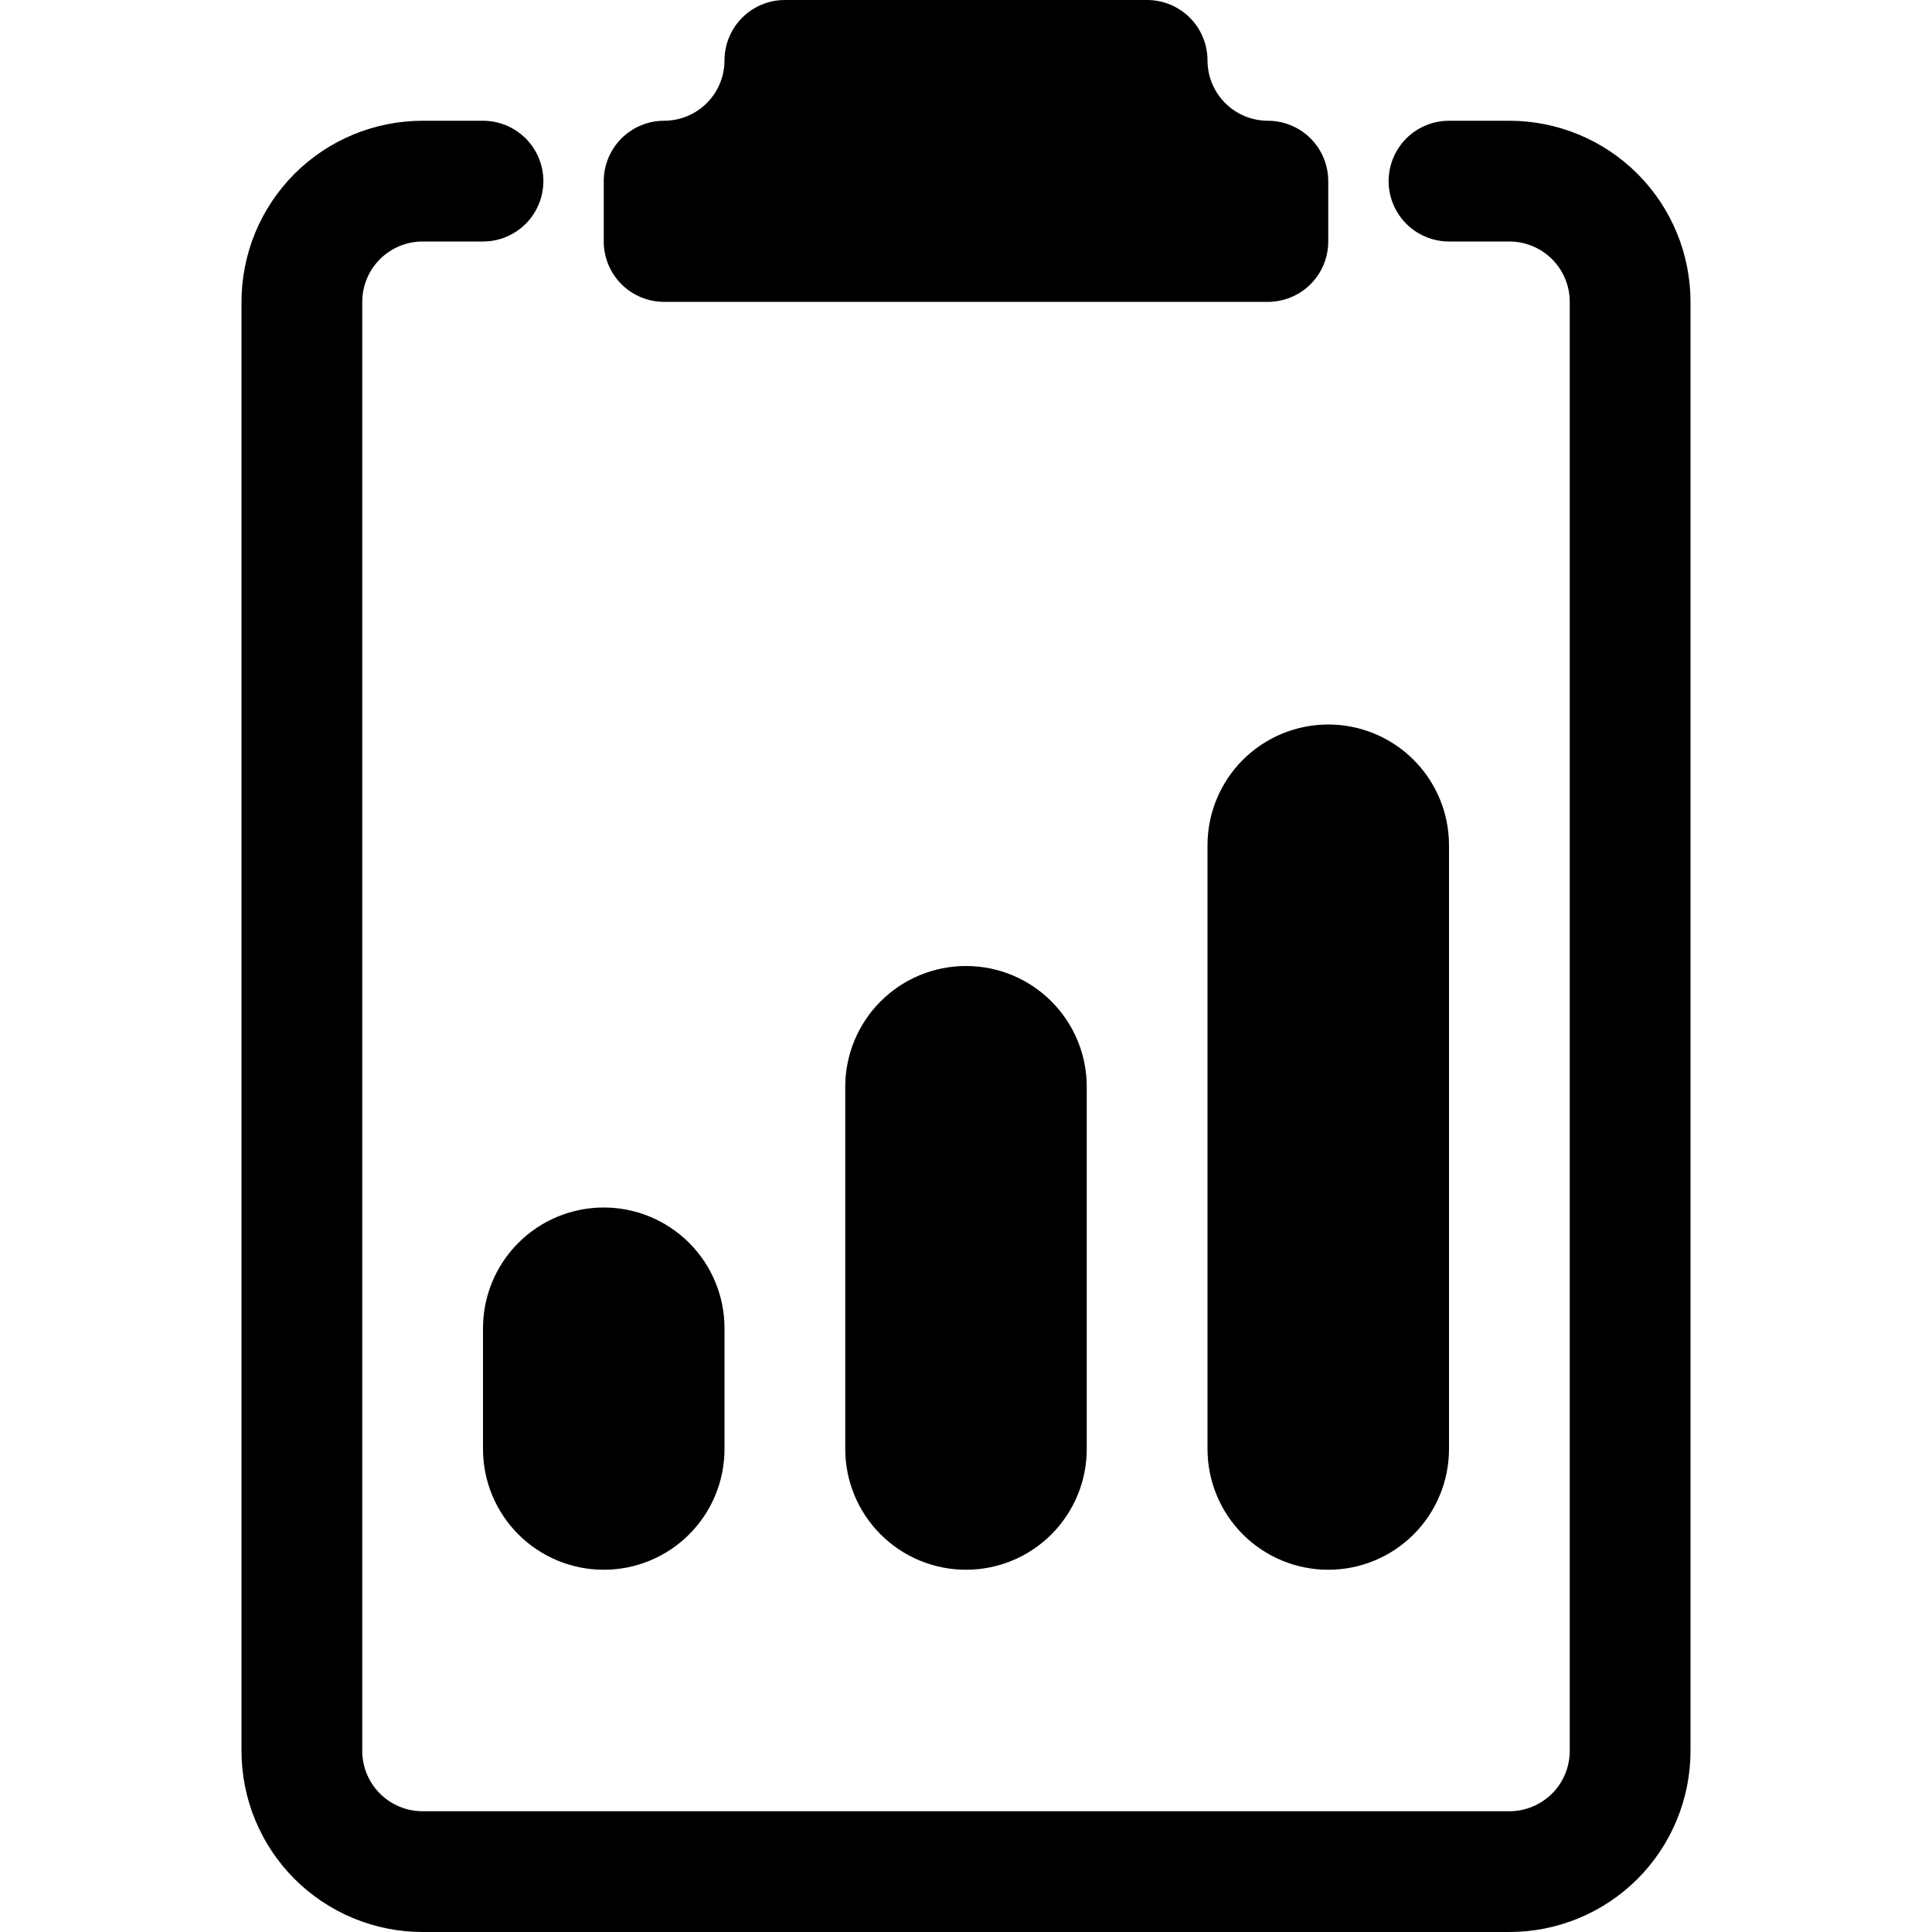
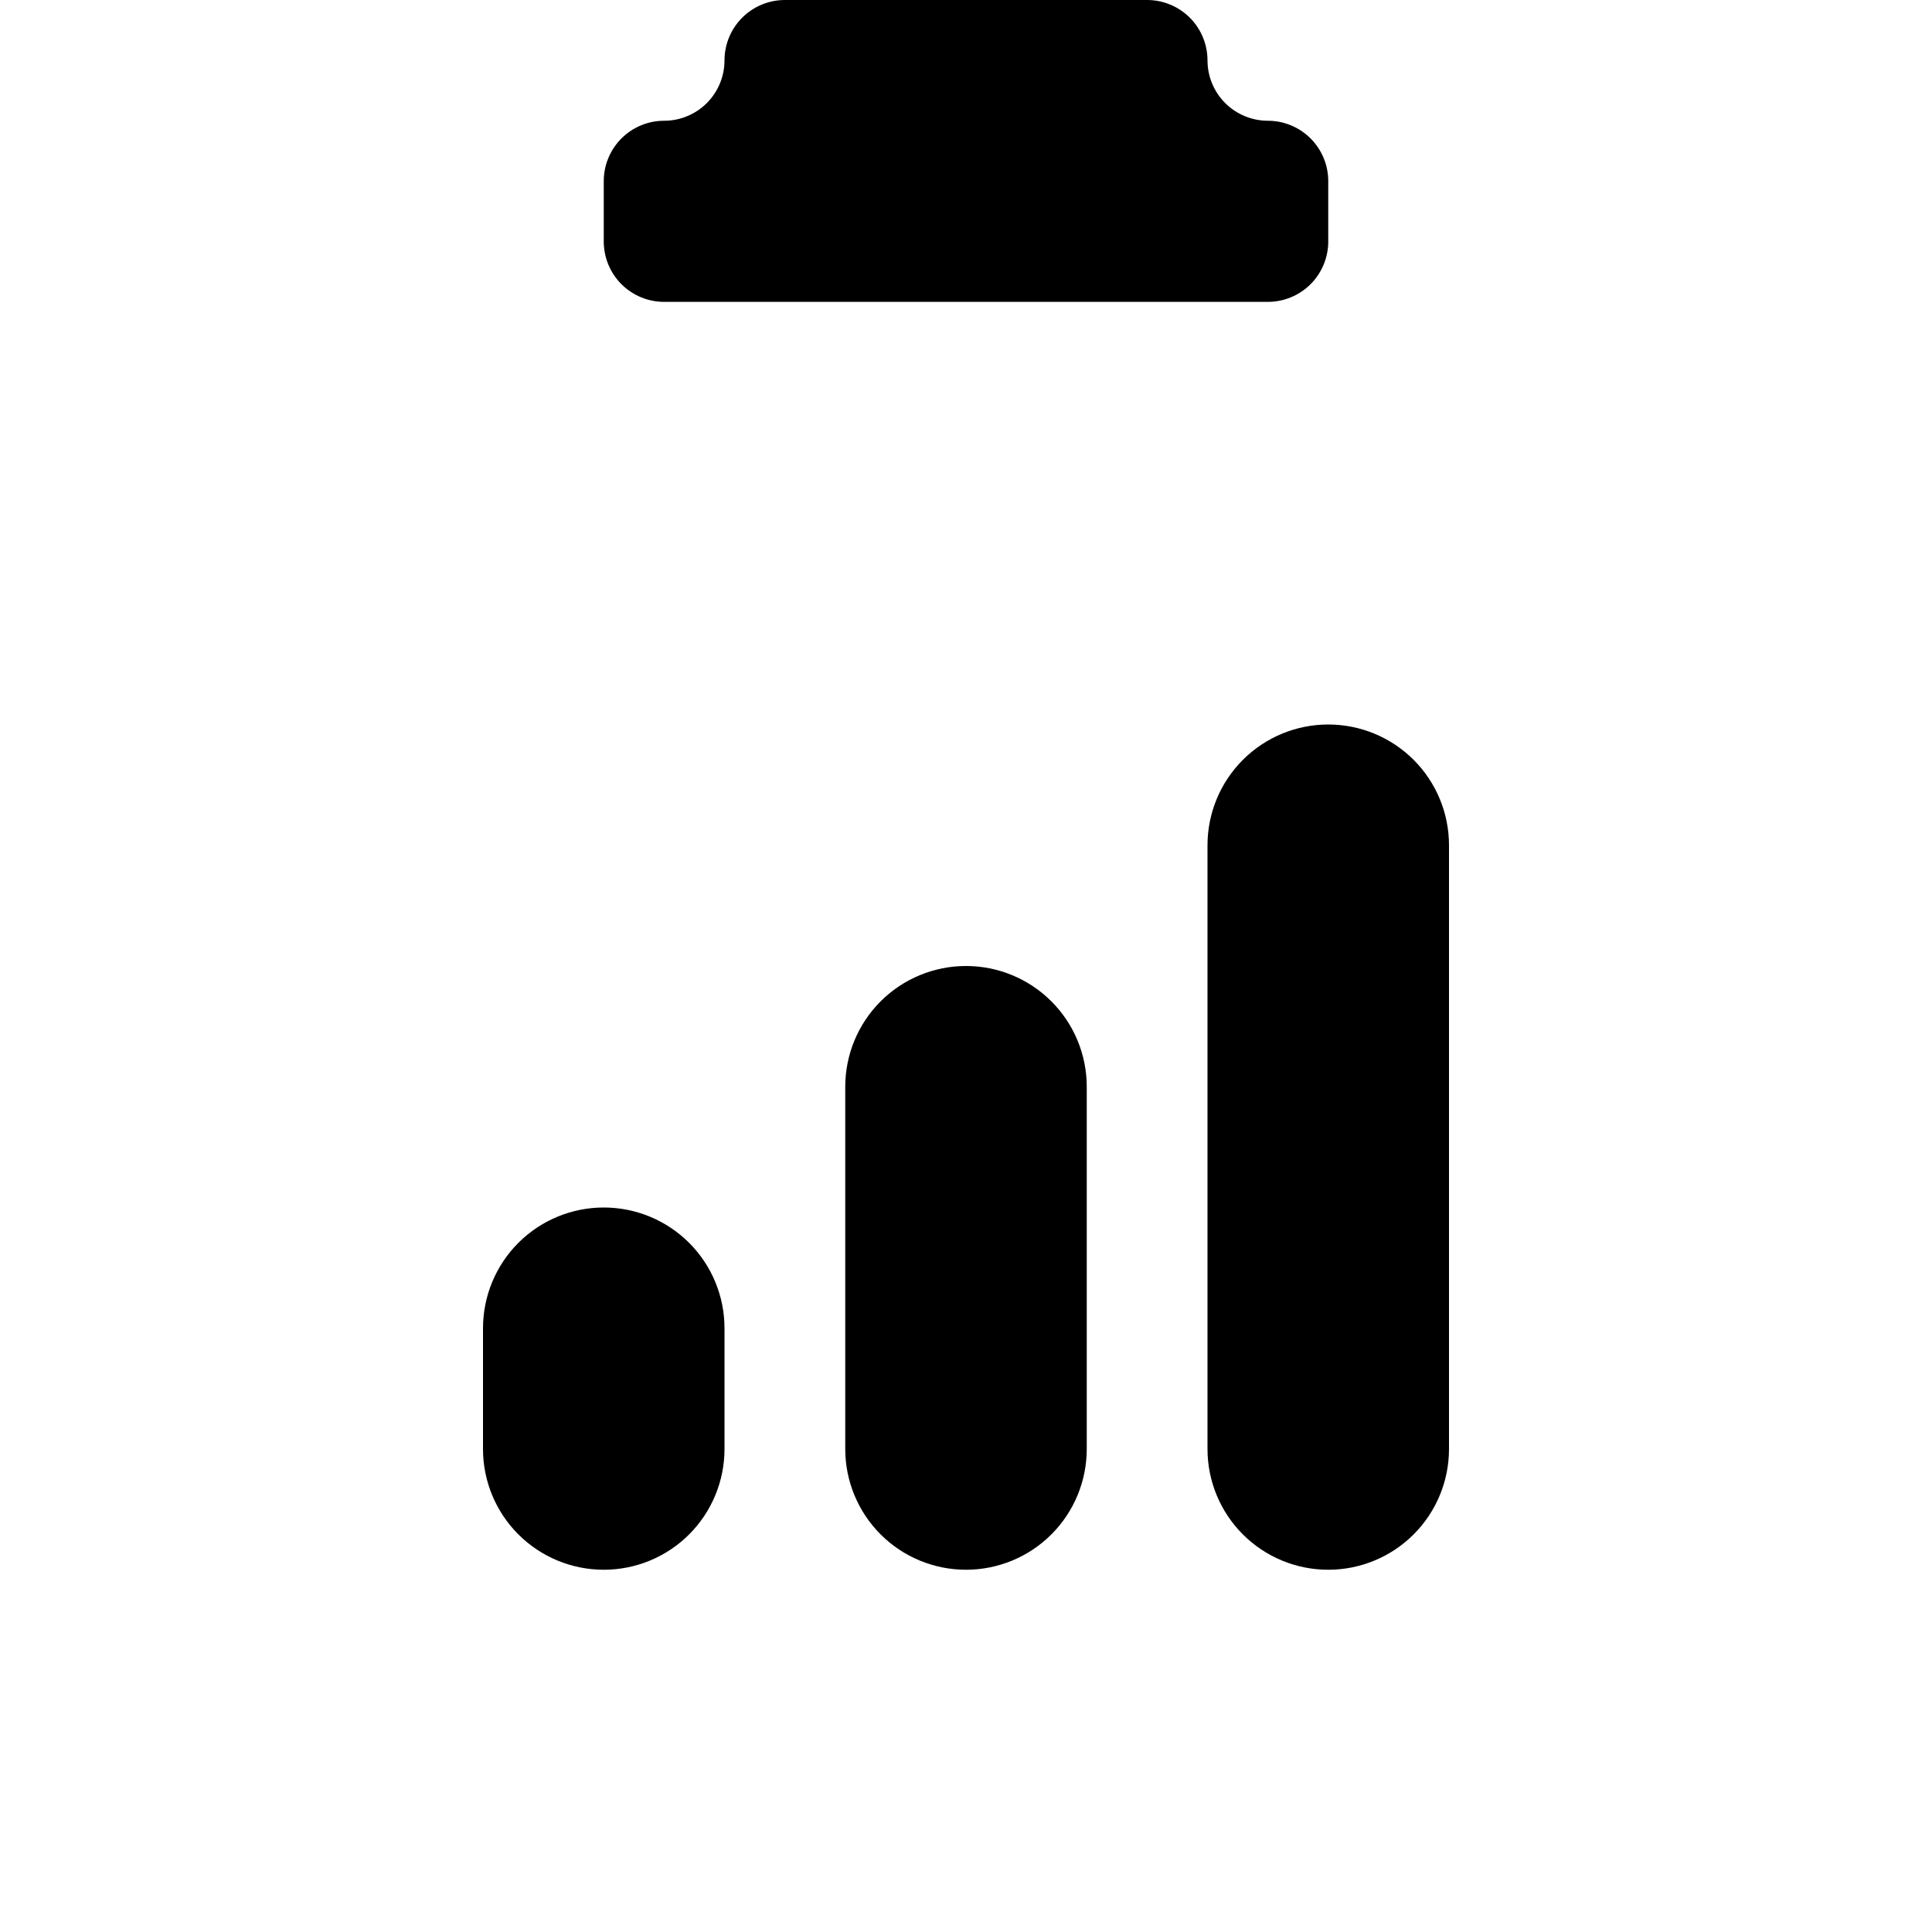
<svg xmlns="http://www.w3.org/2000/svg" fill="none" height="100%" overflow="visible" preserveAspectRatio="none" style="display: block;" viewBox="0 0 40 40" width="100%">
  <g id="Ico">
    <path d="M23.75 0C24.081 0 24.399 0.132 24.634 0.366C24.868 0.601 25 0.918 25 1.25C25 1.582 25.132 1.899 25.366 2.134C25.601 2.368 25.919 2.5 26.25 2.5C26.581 2.5 26.899 2.632 27.134 2.866C27.368 3.101 27.5 3.418 27.5 3.75V5C27.5 5.332 27.368 5.649 27.134 5.884C26.899 6.118 26.581 6.25 26.25 6.25H13.75C13.418 6.25 13.101 6.118 12.866 5.884C12.632 5.649 12.5 5.332 12.5 5V3.75C12.5 3.418 12.632 3.101 12.866 2.866C13.101 2.632 13.418 2.5 13.75 2.5C14.082 2.5 14.399 2.368 14.634 2.134C14.868 1.899 15 1.582 15 1.25C15 0.918 15.132 0.601 15.366 0.366C15.601 0.132 15.918 0 16.25 0L23.75 0Z" fill="black" id="Vector" />
-     <path d="M7.5 6.25C7.5 5.918 7.632 5.601 7.866 5.366C8.101 5.132 8.418 5 8.75 5H10C10.332 5 10.649 4.868 10.884 4.634C11.118 4.399 11.25 4.082 11.25 3.75C11.25 3.418 11.118 3.101 10.884 2.866C10.649 2.632 10.332 2.5 10 2.5H8.75C7.755 2.5 6.802 2.895 6.098 3.598C5.395 4.302 5 5.255 5 6.25V36.25C5 37.245 5.395 38.198 6.098 38.902C6.802 39.605 7.755 40 8.75 40H31.25C32.245 40 33.198 39.605 33.902 38.902C34.605 38.198 35 37.245 35 36.25V6.25C35 5.255 34.605 4.302 33.902 3.598C33.198 2.895 32.245 2.5 31.25 2.5H30C29.669 2.5 29.351 2.632 29.116 2.866C28.882 3.101 28.75 3.418 28.75 3.75C28.75 4.082 28.882 4.399 29.116 4.634C29.351 4.868 29.669 5 30 5H31.25C31.581 5 31.899 5.132 32.134 5.366C32.368 5.601 32.5 5.918 32.5 6.25V36.25C32.5 36.581 32.368 36.9 32.134 37.134C31.899 37.368 31.581 37.5 31.25 37.5H8.75C8.418 37.5 8.101 37.368 7.866 37.134C7.632 36.9 7.5 36.581 7.5 36.25V6.25Z" fill="black" id="Vector_2" />
    <path d="M25 17.5C25 16.837 25.263 16.201 25.732 15.732C26.201 15.263 26.837 15 27.5 15C28.163 15 28.799 15.263 29.268 15.732C29.737 16.201 30 16.837 30 17.5V30C30 30.663 29.737 31.299 29.268 31.768C28.799 32.237 28.163 32.5 27.5 32.5C26.837 32.5 26.201 32.237 25.732 31.768C25.263 31.299 25 30.663 25 30V17.5ZM10 27.5C10 26.837 10.263 26.201 10.732 25.732C11.201 25.263 11.837 25 12.5 25C13.163 25 13.799 25.263 14.268 25.732C14.737 26.201 15 26.837 15 27.5V30C15 30.663 14.737 31.299 14.268 31.768C13.799 32.237 13.163 32.5 12.5 32.5C11.837 32.5 11.201 32.237 10.732 31.768C10.263 31.299 10 30.663 10 30V27.5ZM20 20C19.337 20 18.701 20.263 18.232 20.732C17.763 21.201 17.5 21.837 17.5 22.5V30C17.5 30.663 17.763 31.299 18.232 31.768C18.701 32.237 19.337 32.5 20 32.5C20.663 32.5 21.299 32.237 21.768 31.768C22.237 31.299 22.5 30.663 22.5 30V22.5C22.5 21.837 22.237 21.201 21.768 20.732C21.299 20.263 20.663 20 20 20Z" fill="black" id="Vector_3" />
  </g>
</svg>